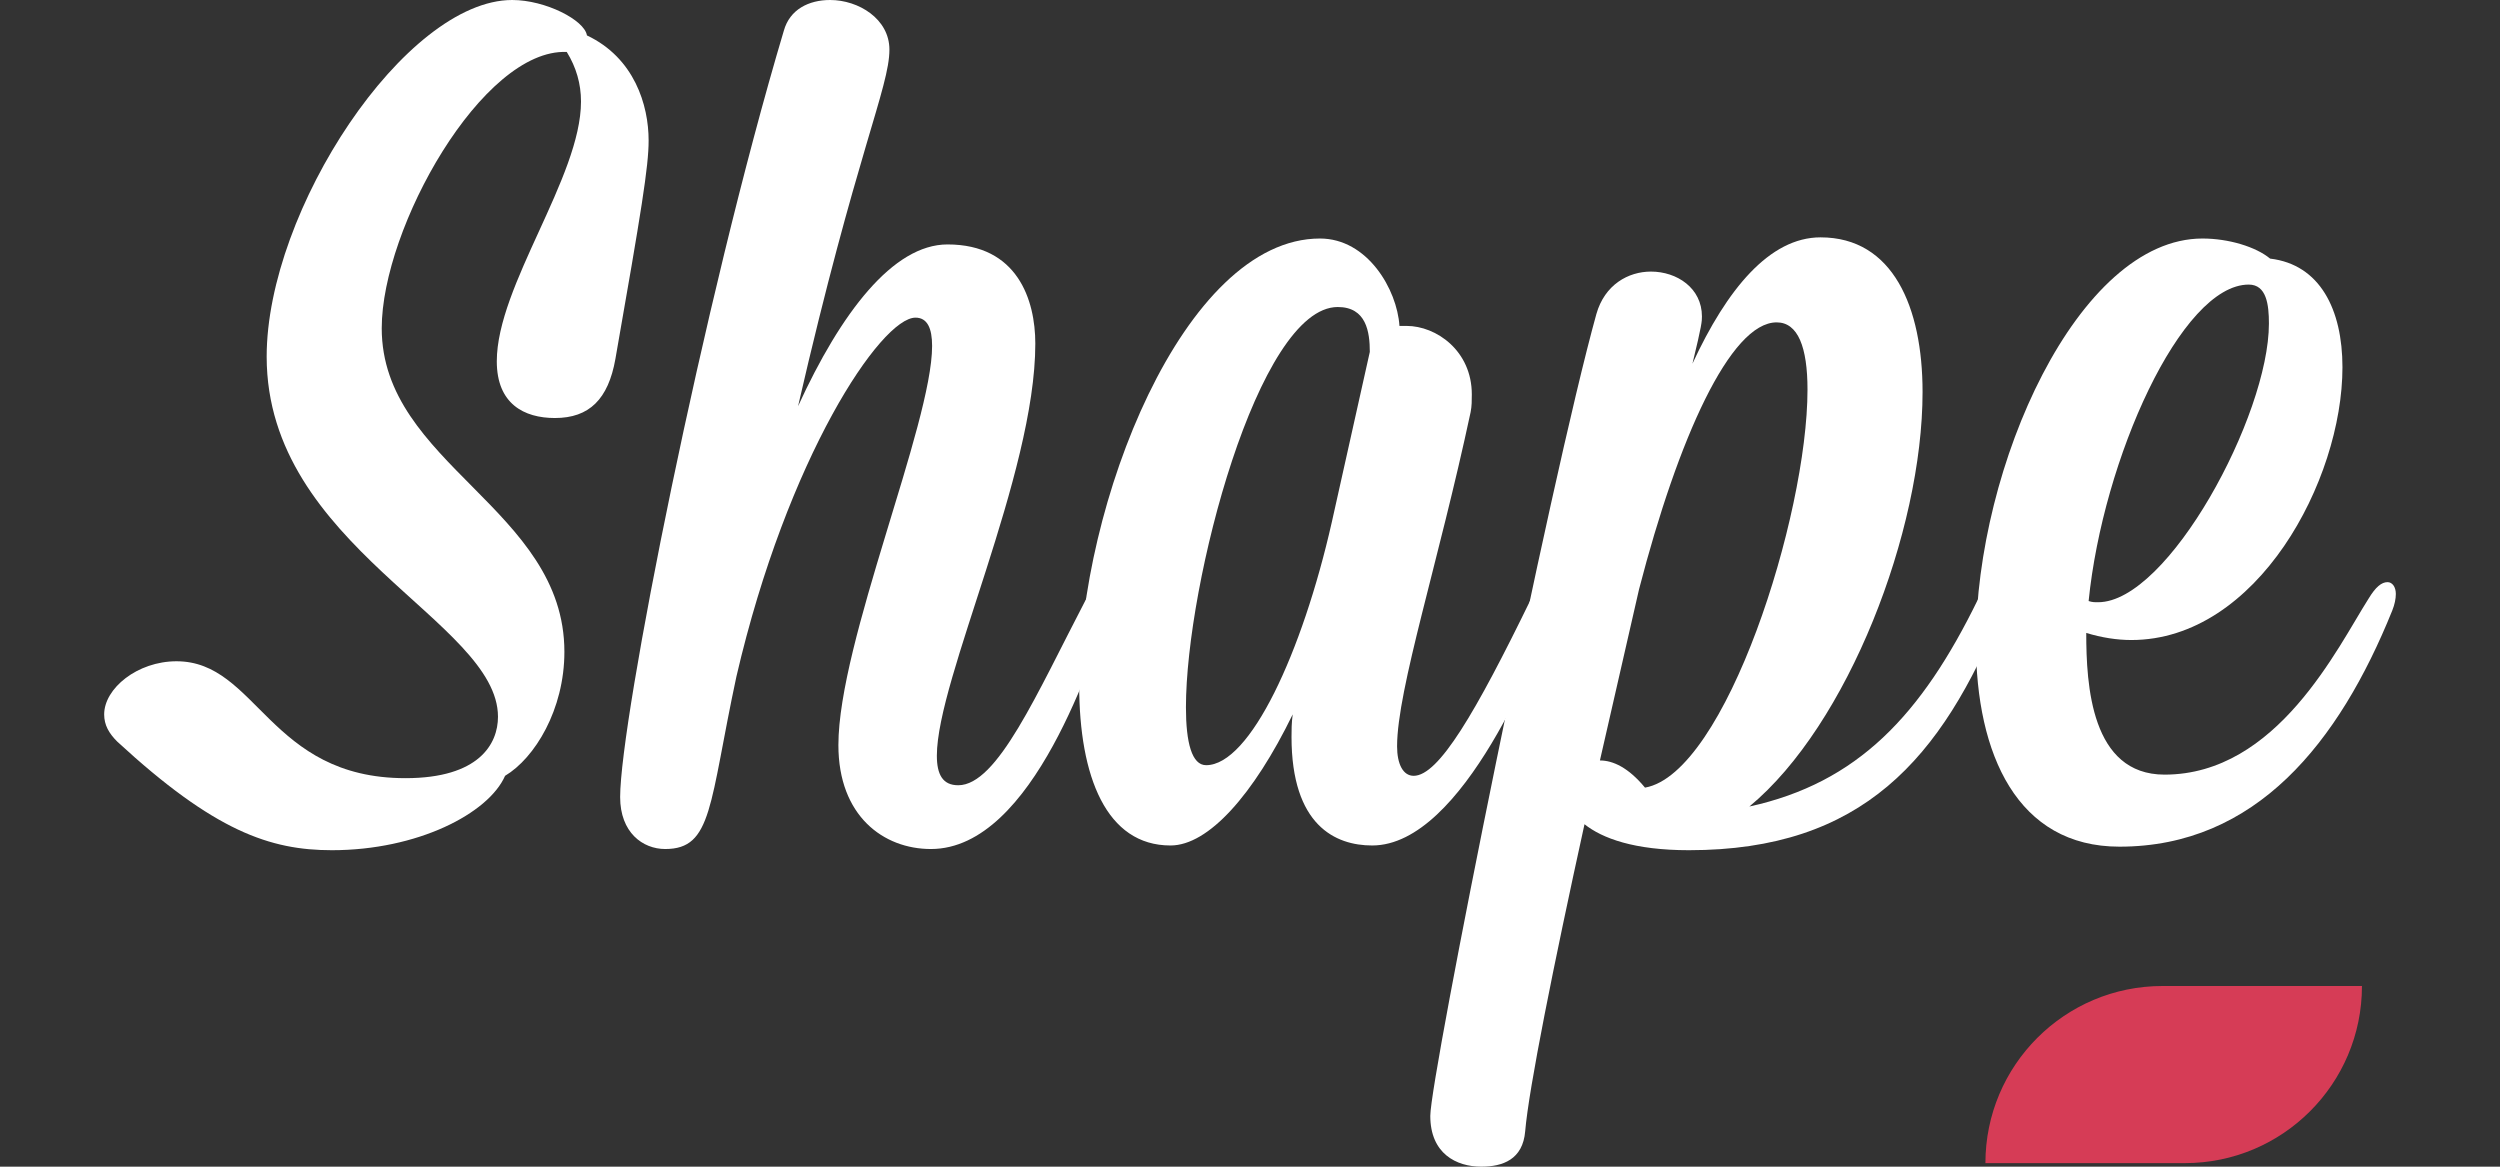
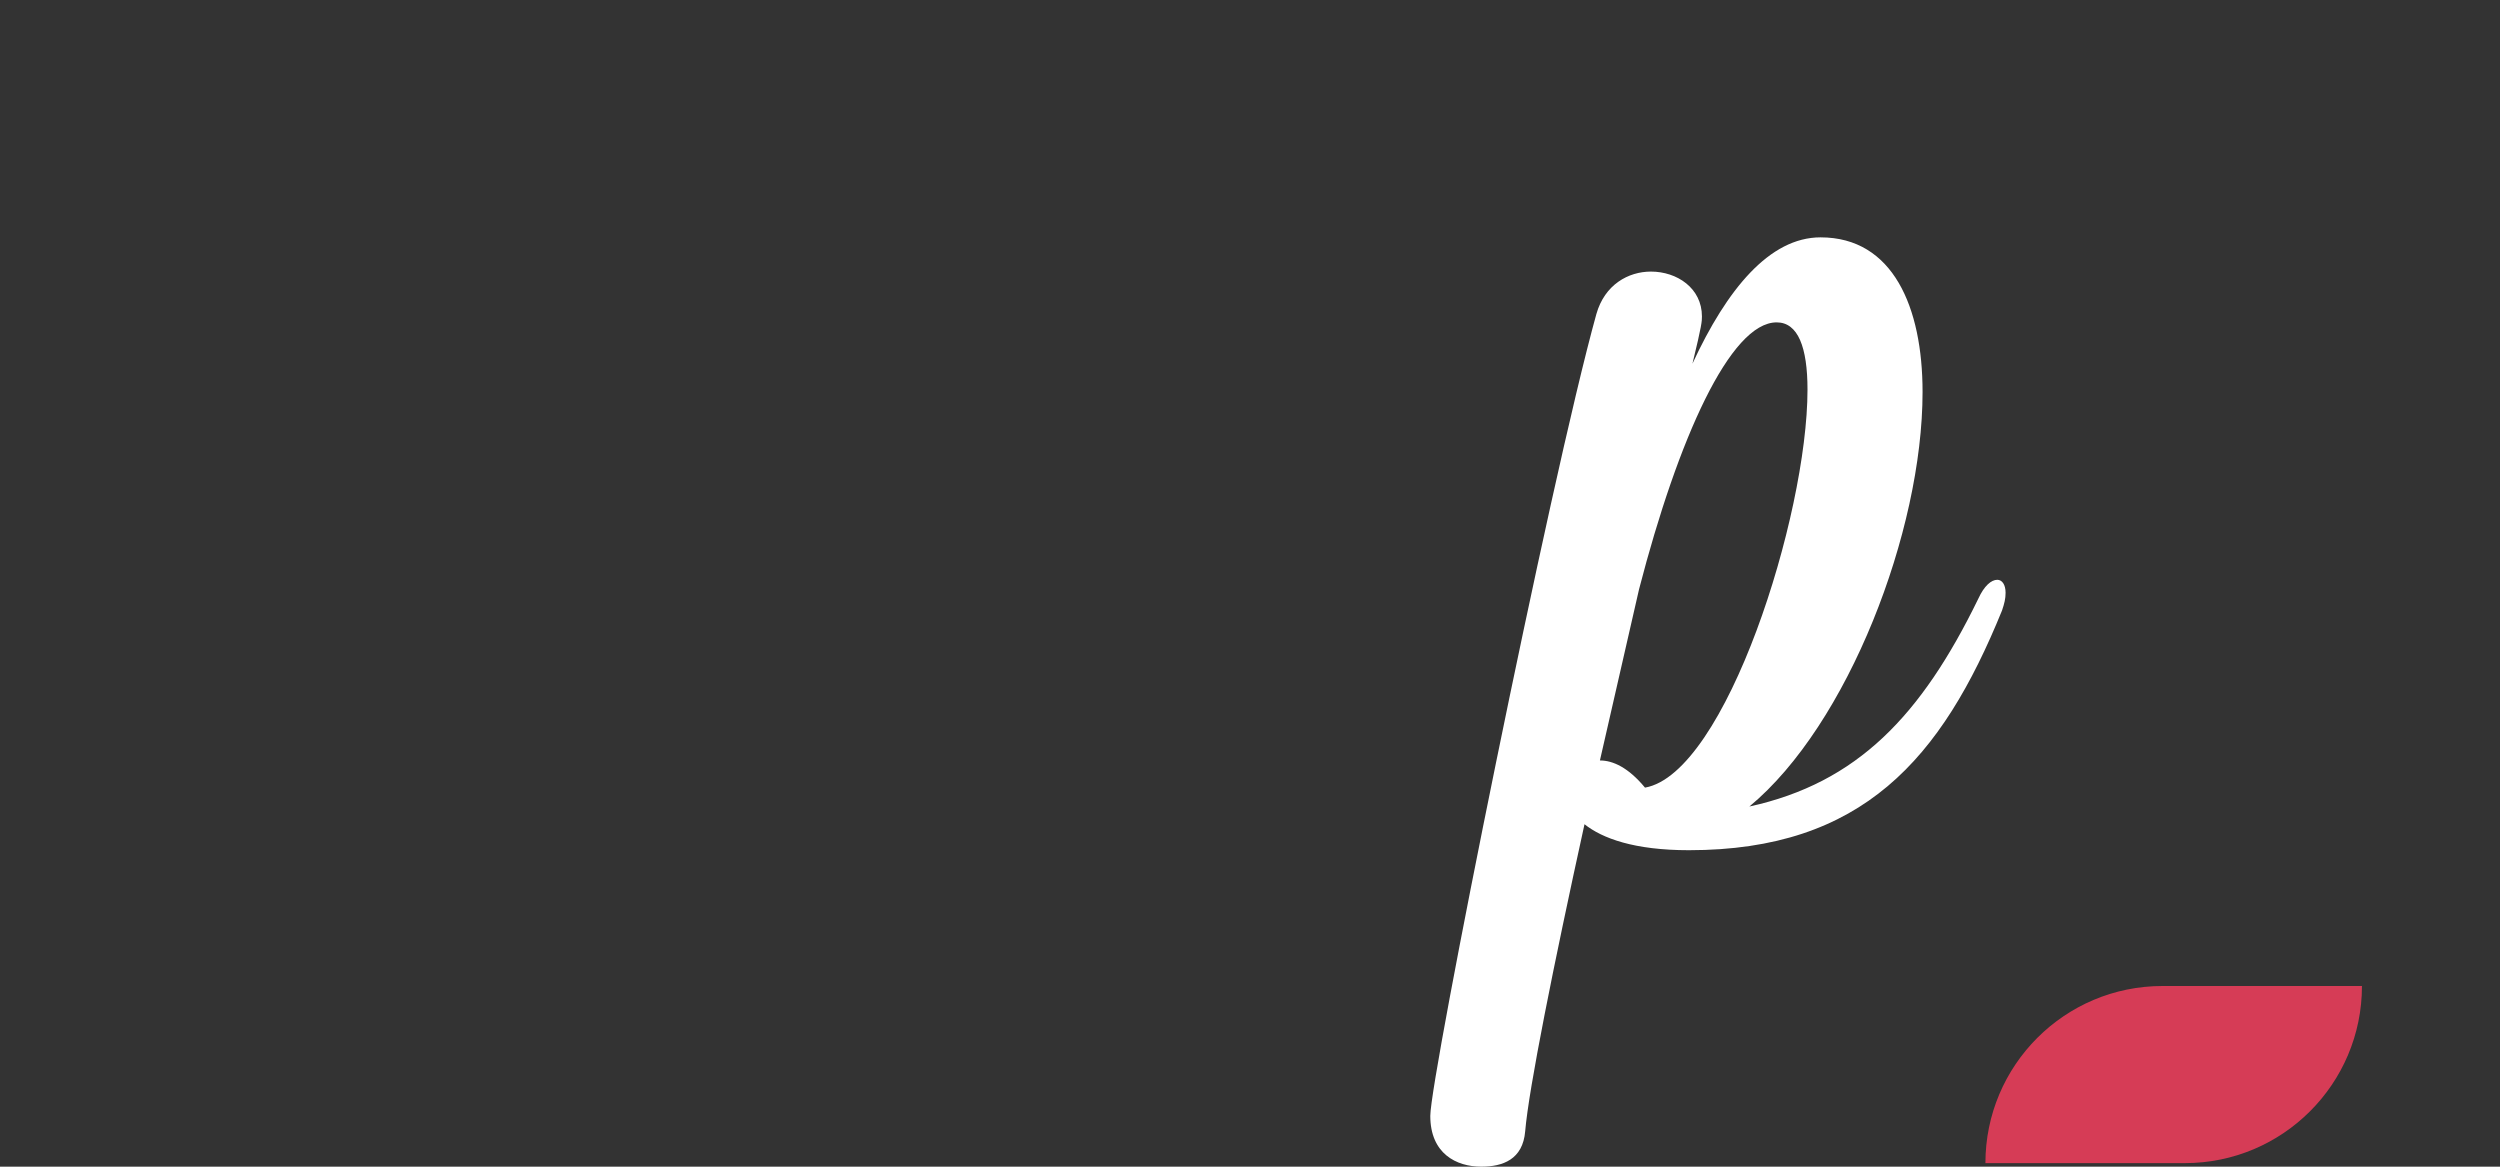
<svg xmlns="http://www.w3.org/2000/svg" width="120px" height="56px" viewBox="0 0 120 56" version="1.1">
  <rect x="0" y="0" width="120" height="56" fill="#333333" stroke="none" />
  <title>web/120x56-white</title>
  <g id="web/120x56-white" stroke="none" stroke-width="1" fill="none" fill-rule="evenodd">
    <g id="Group" transform="translate(5, 0)">
      <g id="Shape-Copy-2" fill="#FFFFFF" fill-rule="nonzero">
-         <path d="M13.323,15.757 C13.323,10.939 18.163,2.324 22.205,2.494 C22.66,3.231 22.888,4.024 22.888,4.874 C22.888,8.502 18.846,13.717 18.846,17.344 C18.846,19.385 20.155,20.065 21.636,20.065 C23.287,20.065 24.198,19.158 24.539,17.231 C25.792,10.089 26.134,7.992 26.134,6.745 C26.134,5.045 25.45,2.777 23.173,1.7 C23.059,0.964 21.18,0 19.586,0 C14.462,0 7.8,10.089 7.8,17.117 C7.8,26.243 18.903,29.814 18.903,34.405 C18.903,35.709 17.992,37.352 14.462,37.352 C7.914,37.352 7.345,31.741 3.473,31.741 C1.594,31.741 0,33.045 0,34.291 C0,34.802 0.228,35.198 0.626,35.595 C5.295,39.903 7.971,40.81 10.932,40.81 C15.031,40.81 18.447,39.053 19.244,37.239 C20.668,36.389 22.091,34.065 22.091,31.287 C22.091,24.429 13.323,22.275 13.323,15.757 Z" id="Path" />
-         <path d="M44.695,16.494 C44.695,14.397 43.841,11.733 40.481,11.733 C37.862,11.733 35.357,15.02 33.307,19.498 C36.097,7.368 37.692,4.194 37.692,2.381 C37.692,0.907 36.211,0 34.845,0 C33.82,0 32.909,0.453 32.624,1.474 C28.753,14.453 24.767,34.575 24.767,38.259 C24.767,39.96 25.849,40.753 26.931,40.753 C29.208,40.753 29.037,38.599 30.347,32.478 C32.795,21.935 37.293,15.247 38.944,15.247 C39.513,15.247 39.741,15.757 39.741,16.607 C39.741,20.348 35.243,30.834 35.243,35.765 C35.243,39.166 37.407,40.753 39.684,40.753 C44.638,40.753 47.484,31.344 48.282,29.304 C48.452,28.85 48.509,28.51 48.509,28.283 C48.509,27.943 48.395,27.773 48.168,27.773 C47.883,27.773 47.428,28.17 47.143,28.737 C44.752,33.328 42.873,37.692 40.994,37.692 C40.254,37.692 39.969,37.182 39.969,36.275 C39.969,32.591 44.695,22.785 44.695,16.494 Z" id="Path" />
-         <path d="M65.59,19.781 C65.647,19.498 65.647,19.215 65.647,18.931 C65.647,16.834 63.939,15.644 62.516,15.644 L62.174,15.644 C62.06,13.887 60.637,11.449 58.359,11.449 C51.812,11.449 46.801,24.259 46.801,32.874 C46.801,37.296 48.111,40.583 51.185,40.583 C53.007,40.583 55.171,38.146 57.05,34.291 C56.993,34.688 56.993,35.085 56.993,35.368 C56.993,39.619 59.099,40.583 60.864,40.583 C65.248,40.583 68.835,31.287 69.633,29.304 C69.803,28.907 69.86,28.567 69.86,28.34 C69.86,27.943 69.689,27.773 69.519,27.773 C69.234,27.773 68.778,28.113 68.494,28.737 C65.818,34.235 64.053,37.239 62.857,37.239 C62.345,37.239 62.06,36.672 62.06,35.822 C62.06,33.101 64.053,26.98 65.59,19.781 Z M52.893,36.729 C52.21,36.729 51.925,35.652 51.925,33.951 C51.925,28 55.399,14.737 59.213,14.737 C60.58,14.737 60.751,15.927 60.751,16.891 L58.929,25.053 C57.505,31.344 55,36.729 52.893,36.729 Z" id="Shape" />
        <path d="M76.066,40.81 C84.379,40.81 88.194,36.445 91.097,29.304 C91.211,28.964 91.268,28.737 91.268,28.453 C91.268,28.057 91.097,27.83 90.87,27.83 C90.585,27.83 90.243,28.113 89.959,28.737 C87.226,34.348 84.151,37.579 78.97,38.713 C83.696,34.802 87.283,25.506 87.283,18.818 C87.283,14.737 85.859,11.393 82.386,11.393 C79.938,11.393 77.888,13.887 76.237,17.457 C76.693,15.587 76.693,15.417 76.693,15.19 C76.693,13.83 75.497,13.036 74.244,13.036 C73.163,13.036 72.024,13.66 71.625,15.077 C69.405,23.069 63.654,51.692 63.654,53.563 C63.654,55.377 64.907,56 66.102,56 C67.127,56 68.095,55.66 68.209,54.3 C68.38,52.259 69.576,46.308 71.056,39.563 C71.91,40.243 73.447,40.81 76.066,40.81 Z M73.675,28.283 C75.554,21.028 78.059,15.474 80.28,15.474 C81.304,15.474 81.76,16.664 81.76,18.704 C81.76,24.769 77.831,37.126 73.96,37.806 C73.163,36.842 72.422,36.502 71.796,36.502 L73.675,28.283 Z" id="Shape" />
-         <path d="M103.965,12.413 C103.282,11.846 101.972,11.449 100.719,11.449 C94.741,11.449 89.845,22.389 89.845,30.834 C89.845,36.219 91.837,40.64 96.734,40.64 C103.282,40.64 107.267,35.652 109.829,29.304 C109.943,29.02 110,28.737 110,28.51 C110,28.17 109.829,27.943 109.601,27.943 C109.317,27.943 109.032,28.17 108.69,28.737 C107.21,31.061 104.306,37.182 98.898,37.182 C95.367,37.182 95.14,32.874 95.14,30.381 C95.88,30.607 96.62,30.721 97.303,30.721 C103.339,30.721 107.438,23.069 107.438,17.628 C107.438,14.85 106.356,12.696 103.965,12.413 Z M95.254,28.85 C95.937,22.049 99.695,13.66 102.94,13.66 C103.794,13.66 103.908,14.623 103.908,15.53 C103.908,19.951 99.068,28.907 95.709,28.907 C95.538,28.907 95.424,28.907 95.254,28.85 Z" id="Shape" />
      </g>
-       <path d="M98.802,47.328 L108.374,47.328 L108.374,47.328 C108.374,52.023 104.568,55.83 99.872,55.83 L90.3,55.83 L90.3,55.83 C90.3,51.134 94.107,47.328 98.802,47.328 Z" id="shape-buttom" fill="#D63C56" />
+       <path d="M98.802,47.328 L108.374,47.328 L108.374,47.328 C108.374,52.023 104.568,55.83 99.872,55.83 L90.3,55.83 C90.3,51.134 94.107,47.328 98.802,47.328 Z" id="shape-buttom" fill="#D63C56" />
    </g>
  </g>
</svg>